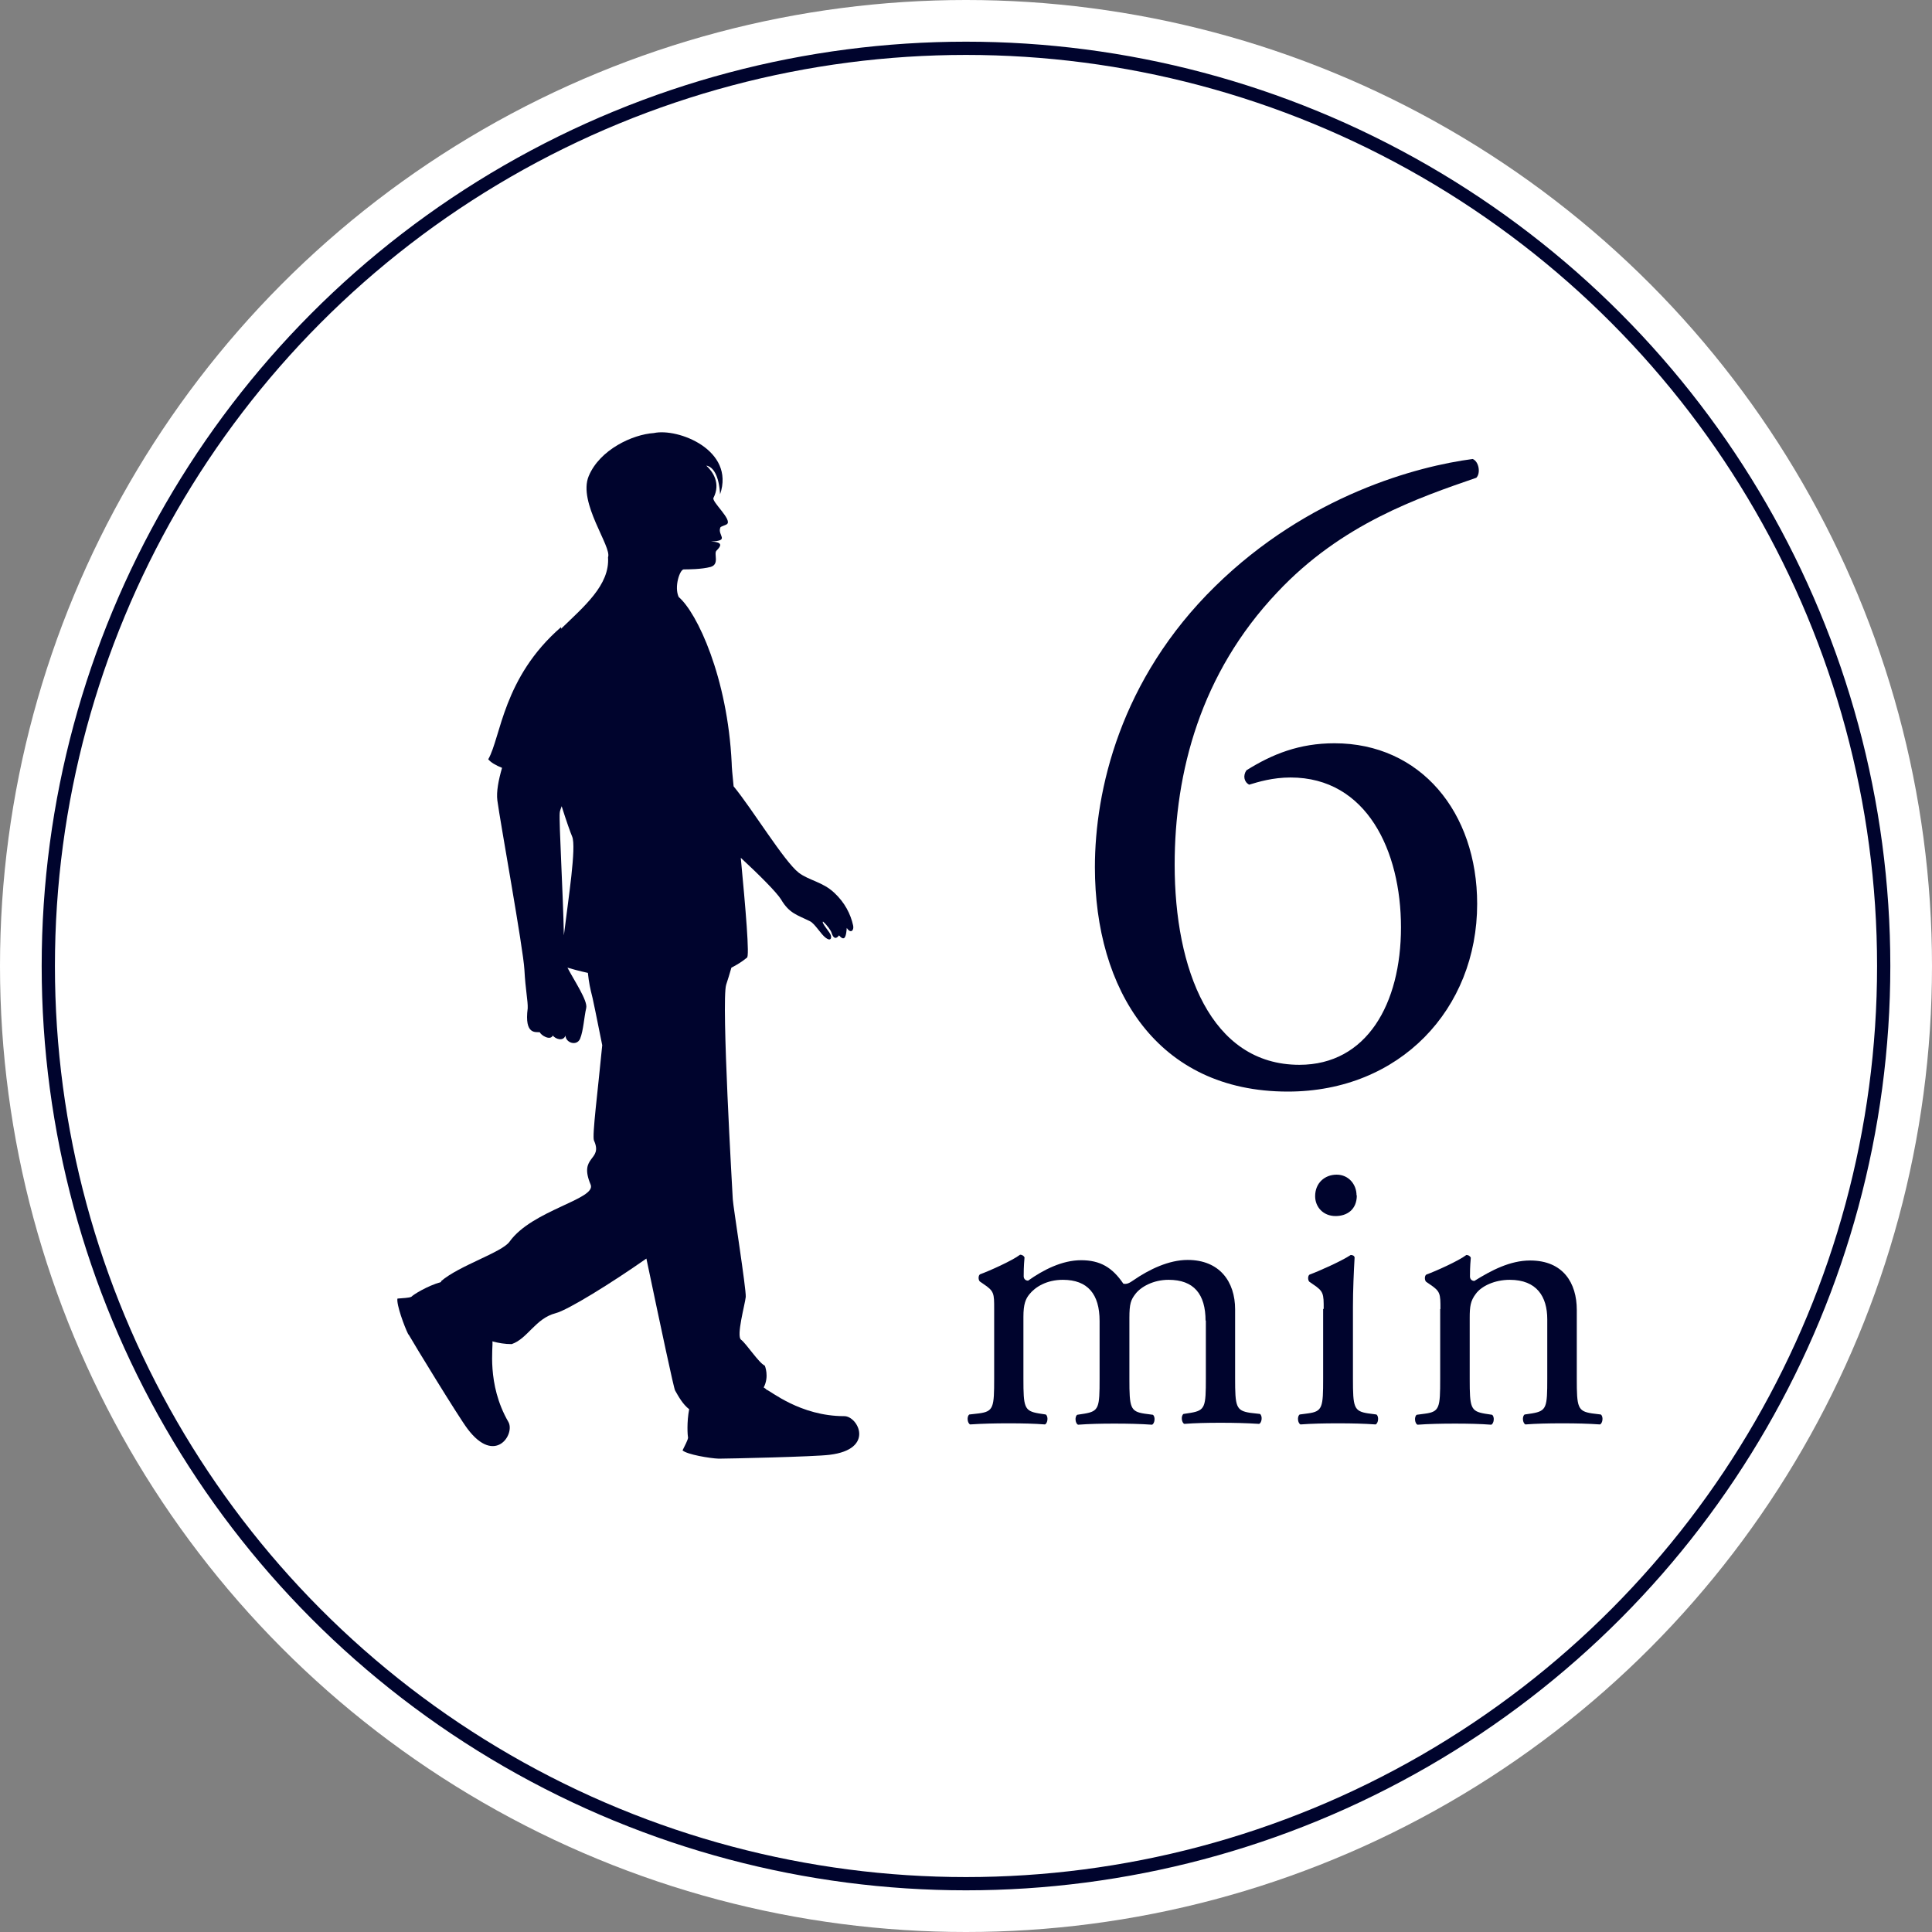
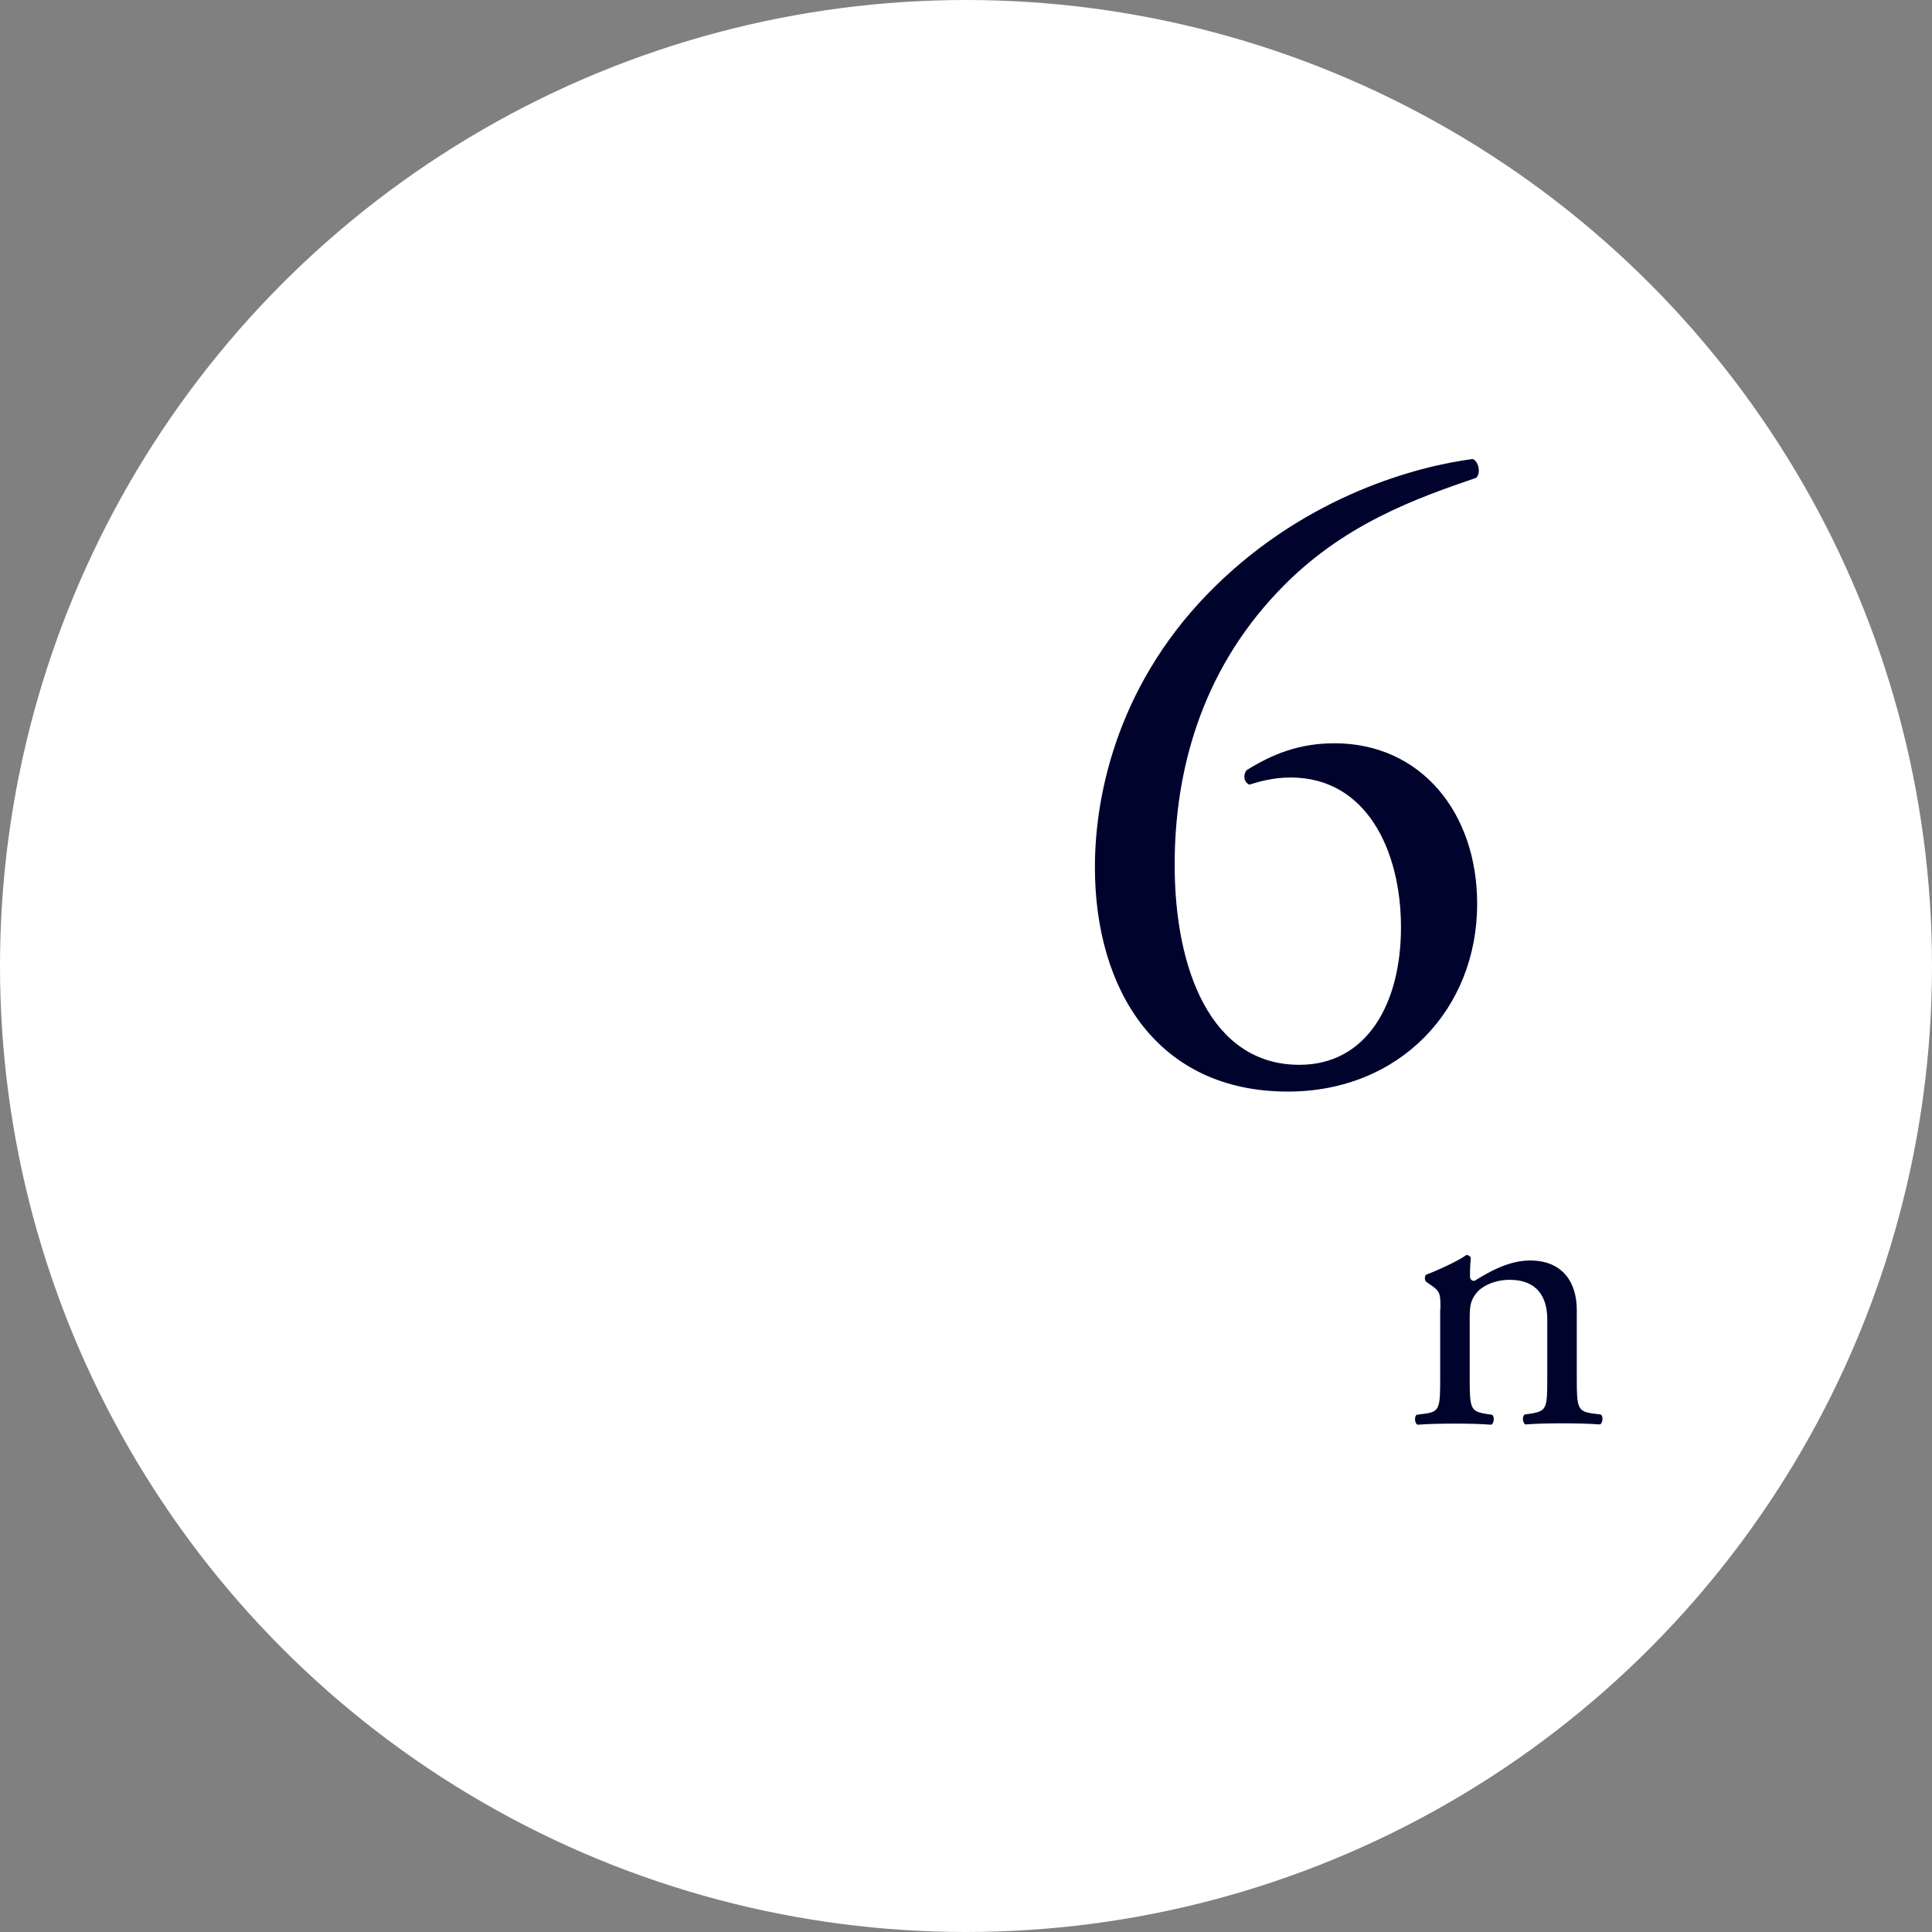
<svg xmlns="http://www.w3.org/2000/svg" id="_レイヤー_2" data-name="レイヤー 2" viewBox="0 0 70 70">
  <rect x="0" y="0" width="70" height="70" fill="#808080" stroke="none" />
  <defs>
    <style>
      .cls-1 {
        fill: none;
        stroke: #00042d;
        stroke-miterlimit: 10;
        stroke-width: .48px;
      }

      .cls-2 {
        fill: #fff;
      }

      .cls-3 {
        fill-rule: evenodd;
      }

      .cls-3, .cls-4 {
        fill: #00042d;
      }
    </style>
  </defs>
  <g id="_デザイン" data-name="デザイン">
    <g>
      <g>
        <circle class="cls-2" cx="35" cy="35" r="35" />
-         <circle class="cls-1" cx="35" cy="35" r="33.25" />
        <g>
          <path class="cls-4" d="M44.02,21.25c3.38-3.32,7.35-4.36,9.34-4.62.23.1.29.52.13.68-2.08.72-4.88,1.66-7.22,4.16-2.77,2.93-3.71,6.51-3.71,9.86,0,3.77,1.3,7.25,4.52,7.25,2.44,0,3.68-2.21,3.68-4.98s-1.24-5.43-4-5.43c-.65,0-1.17.16-1.5.26-.19-.1-.23-.33-.1-.52.94-.59,1.92-.98,3.19-.98,3.12,0,5.17,2.5,5.17,5.82,0,3.81-2.8,6.8-6.86,6.8-4.75,0-6.99-3.71-6.99-8.13,0-2.77.91-6.8,4.36-10.18Z" />
-           <path class="cls-4" d="M43.68,47.86c0-.98-.43-1.49-1.34-1.49-.55,0-1,.25-1.2.51-.17.22-.22.36-.22.87v2.21c0,1.04.03,1.18.55,1.26l.3.04c.1.07.07.32-.03.36-.43-.03-.85-.04-1.36-.04s-.91.01-1.32.04c-.1-.04-.13-.29-.03-.36l.26-.04c.53-.09.55-.22.55-1.26v-2.1c0-.97-.43-1.49-1.33-1.49-.59,0-1,.26-1.21.52-.14.17-.22.36-.22.82v2.24c0,1.04.03,1.17.55,1.26l.26.04c.1.07.07.32-.03.36-.39-.03-.81-.04-1.31-.04s-.95.01-1.4.04c-.1-.04-.13-.29-.03-.36l.35-.04c.53-.07.55-.22.55-1.26v-2.53c0-.56,0-.64-.39-.9l-.13-.09c-.06-.06-.06-.22.01-.26.33-.12,1.16-.49,1.45-.71.06,0,.13.03.16.1-.03.33-.03.55-.03.68,0,.09.06.16.16.16.55-.39,1.23-.74,1.92-.74s1.13.26,1.53.85c.13.03.23-.03.36-.12.58-.4,1.29-.74,1.97-.74,1.16,0,1.72.79,1.72,1.79v2.49c0,1.04.03,1.18.55,1.26l.35.04c.1.07.07.32-.03.36-.48-.03-.9-.04-1.4-.04s-.91.01-1.31.04c-.1-.04-.13-.29-.03-.36l.26-.04c.53-.09.55-.22.55-1.26v-2.1Z" />
-           <path class="cls-4" d="M47.96,47.43c0-.56,0-.64-.39-.9l-.13-.09c-.06-.06-.06-.22.01-.26.33-.12,1.16-.49,1.49-.71.07,0,.13.03.14.09-.03.51-.06,1.2-.06,1.79v2.6c0,1.04.03,1.18.55,1.26l.3.04c.1.07.07.32-.03.36-.43-.03-.85-.04-1.36-.04s-.95.01-1.36.04c-.1-.04-.13-.29-.03-.36l.3-.04c.53-.07.55-.22.55-1.26v-2.53ZM49.16,43.31c0,.52-.36.75-.77.75-.45,0-.74-.33-.74-.72,0-.48.35-.78.78-.78s.72.35.72.75Z" />
          <path class="cls-4" d="M52.19,47.43c0-.56,0-.64-.39-.9l-.13-.09c-.06-.06-.06-.22.01-.26.33-.12,1.16-.49,1.45-.71.06,0,.13.03.16.1-.03.33-.03.55-.03.68,0,.09.06.16.16.16.61-.38,1.29-.74,2.02-.74,1.2,0,1.69.82,1.69,1.79v2.49c0,1.04.03,1.18.55,1.26l.32.04c.1.07.07.32-.03.36-.43-.03-.85-.04-1.36-.04s-.95.01-1.34.04c-.1-.04-.13-.29-.03-.36l.27-.04c.53-.09.55-.22.55-1.26v-2.15c0-.82-.38-1.43-1.36-1.43-.55,0-1.03.23-1.23.51-.19.25-.22.45-.22.87v2.21c0,1.04.03,1.17.55,1.26l.26.04c.1.07.07.32-.03.36-.39-.03-.81-.04-1.31-.04s-.95.01-1.36.04c-.1-.04-.13-.29-.03-.36l.3-.04c.53-.07.55-.22.55-1.26v-2.53Z" />
        </g>
      </g>
-       <path class="cls-3" d="M14.81,48.36c.15.27,1.81,2.99,2.13,3.41,1,1.33,1.73.19,1.48-.25-.8-1.38-.54-2.76-.58-2.92.22.06.45.1.7.1.58-.2.86-.93,1.59-1.12.44-.11,2.02-1.09,3.29-1.98.54,2.57.99,4.69,1.04,4.78.13.23.28.5.51.68,0,0,0,0,0,0-.09.46-.06.95-.04,1.02,0,.09-.12.3-.2.47.16.15,1,.29,1.31.3.31,0,3.49-.07,4.02-.14,1.65-.2,1.03-1.4.53-1.4-1.6,0-2.67-.92-2.82-.96,0-.01-.05-.05-.1-.08.21-.4.04-.79.04-.79-.22-.1-.67-.8-.86-.94-.18-.13.14-1.27.17-1.55.02-.28-.46-3.31-.47-3.54-.01-.23-.42-7.17-.24-7.77.06-.19.13-.4.19-.62.2-.1.39-.22.56-.36.11,0-.05-1.82-.22-3.62.65.6,1.3,1.25,1.46,1.51.3.51.59.56,1.05.79.18.09.39.47.57.6.17.13.22.02.18-.1-.04-.12-.35-.45-.28-.49.15.13.29.33.31.41.06.2.16.24.27.09.23.27.26-.03.28-.27.15.23.27.08.23-.09-.09-.41-.3-.83-.69-1.19-.42-.39-.91-.44-1.28-.72-.53-.41-1.69-2.32-2.36-3.13-.04-.4-.07-.71-.07-.85-.15-3.09-1.25-5.44-1.92-6.01-.17-.37.04-.99.18-1,.14,0,.65,0,.98-.09.33-.1.1-.48.21-.59.16-.16.26-.31-.2-.33.71-.03.22-.22.34-.51.02-.04.19-.08.24-.12.2-.16-.56-.81-.49-.95.27-.53-.02-.95-.26-1.17.25.04.46.36.5,1.04.55-1.61-1.53-2.41-2.4-2.22-.77.05-1.96.6-2.36,1.56-.4.96.85,2.57.7,2.94.07,1.01-.88,1.79-1.7,2.59v-.06c-2.11,1.83-2.18,3.99-2.64,4.79.09.11.27.22.5.31-.13.45-.21.87-.17,1.18.1.76.94,5.38.98,6.13.04.75.13,1.13.12,1.4-.13.99.31.85.44.87.03.1.37.32.47.12.09.12.37.23.46,0,0,.26.41.4.53.11.12-.3.14-.76.22-1.11.06-.26-.44-1-.68-1.46.17.05.42.12.74.19.04.37.08.55.17.91.01.04.15.7.35,1.71-.16,1.67-.37,3.27-.3,3.45.34.75-.57.54-.12,1.6.22.53-2.12.92-2.94,2.07-.28.39-1.82.86-2.48,1.43,0,0,0,.02,0,.03-.5.14-1.01.46-1.07.53-.08.05-.32.05-.51.07-.04.22.25,1.01.39,1.29ZM20.28,29.46c0-.06.03-.14.07-.25.17.54.32.96.38,1.1.16.37-.14,2.27-.3,3.58-.03-1.56-.18-4.09-.15-4.44Z" />
    </g>
  </g>
</svg>